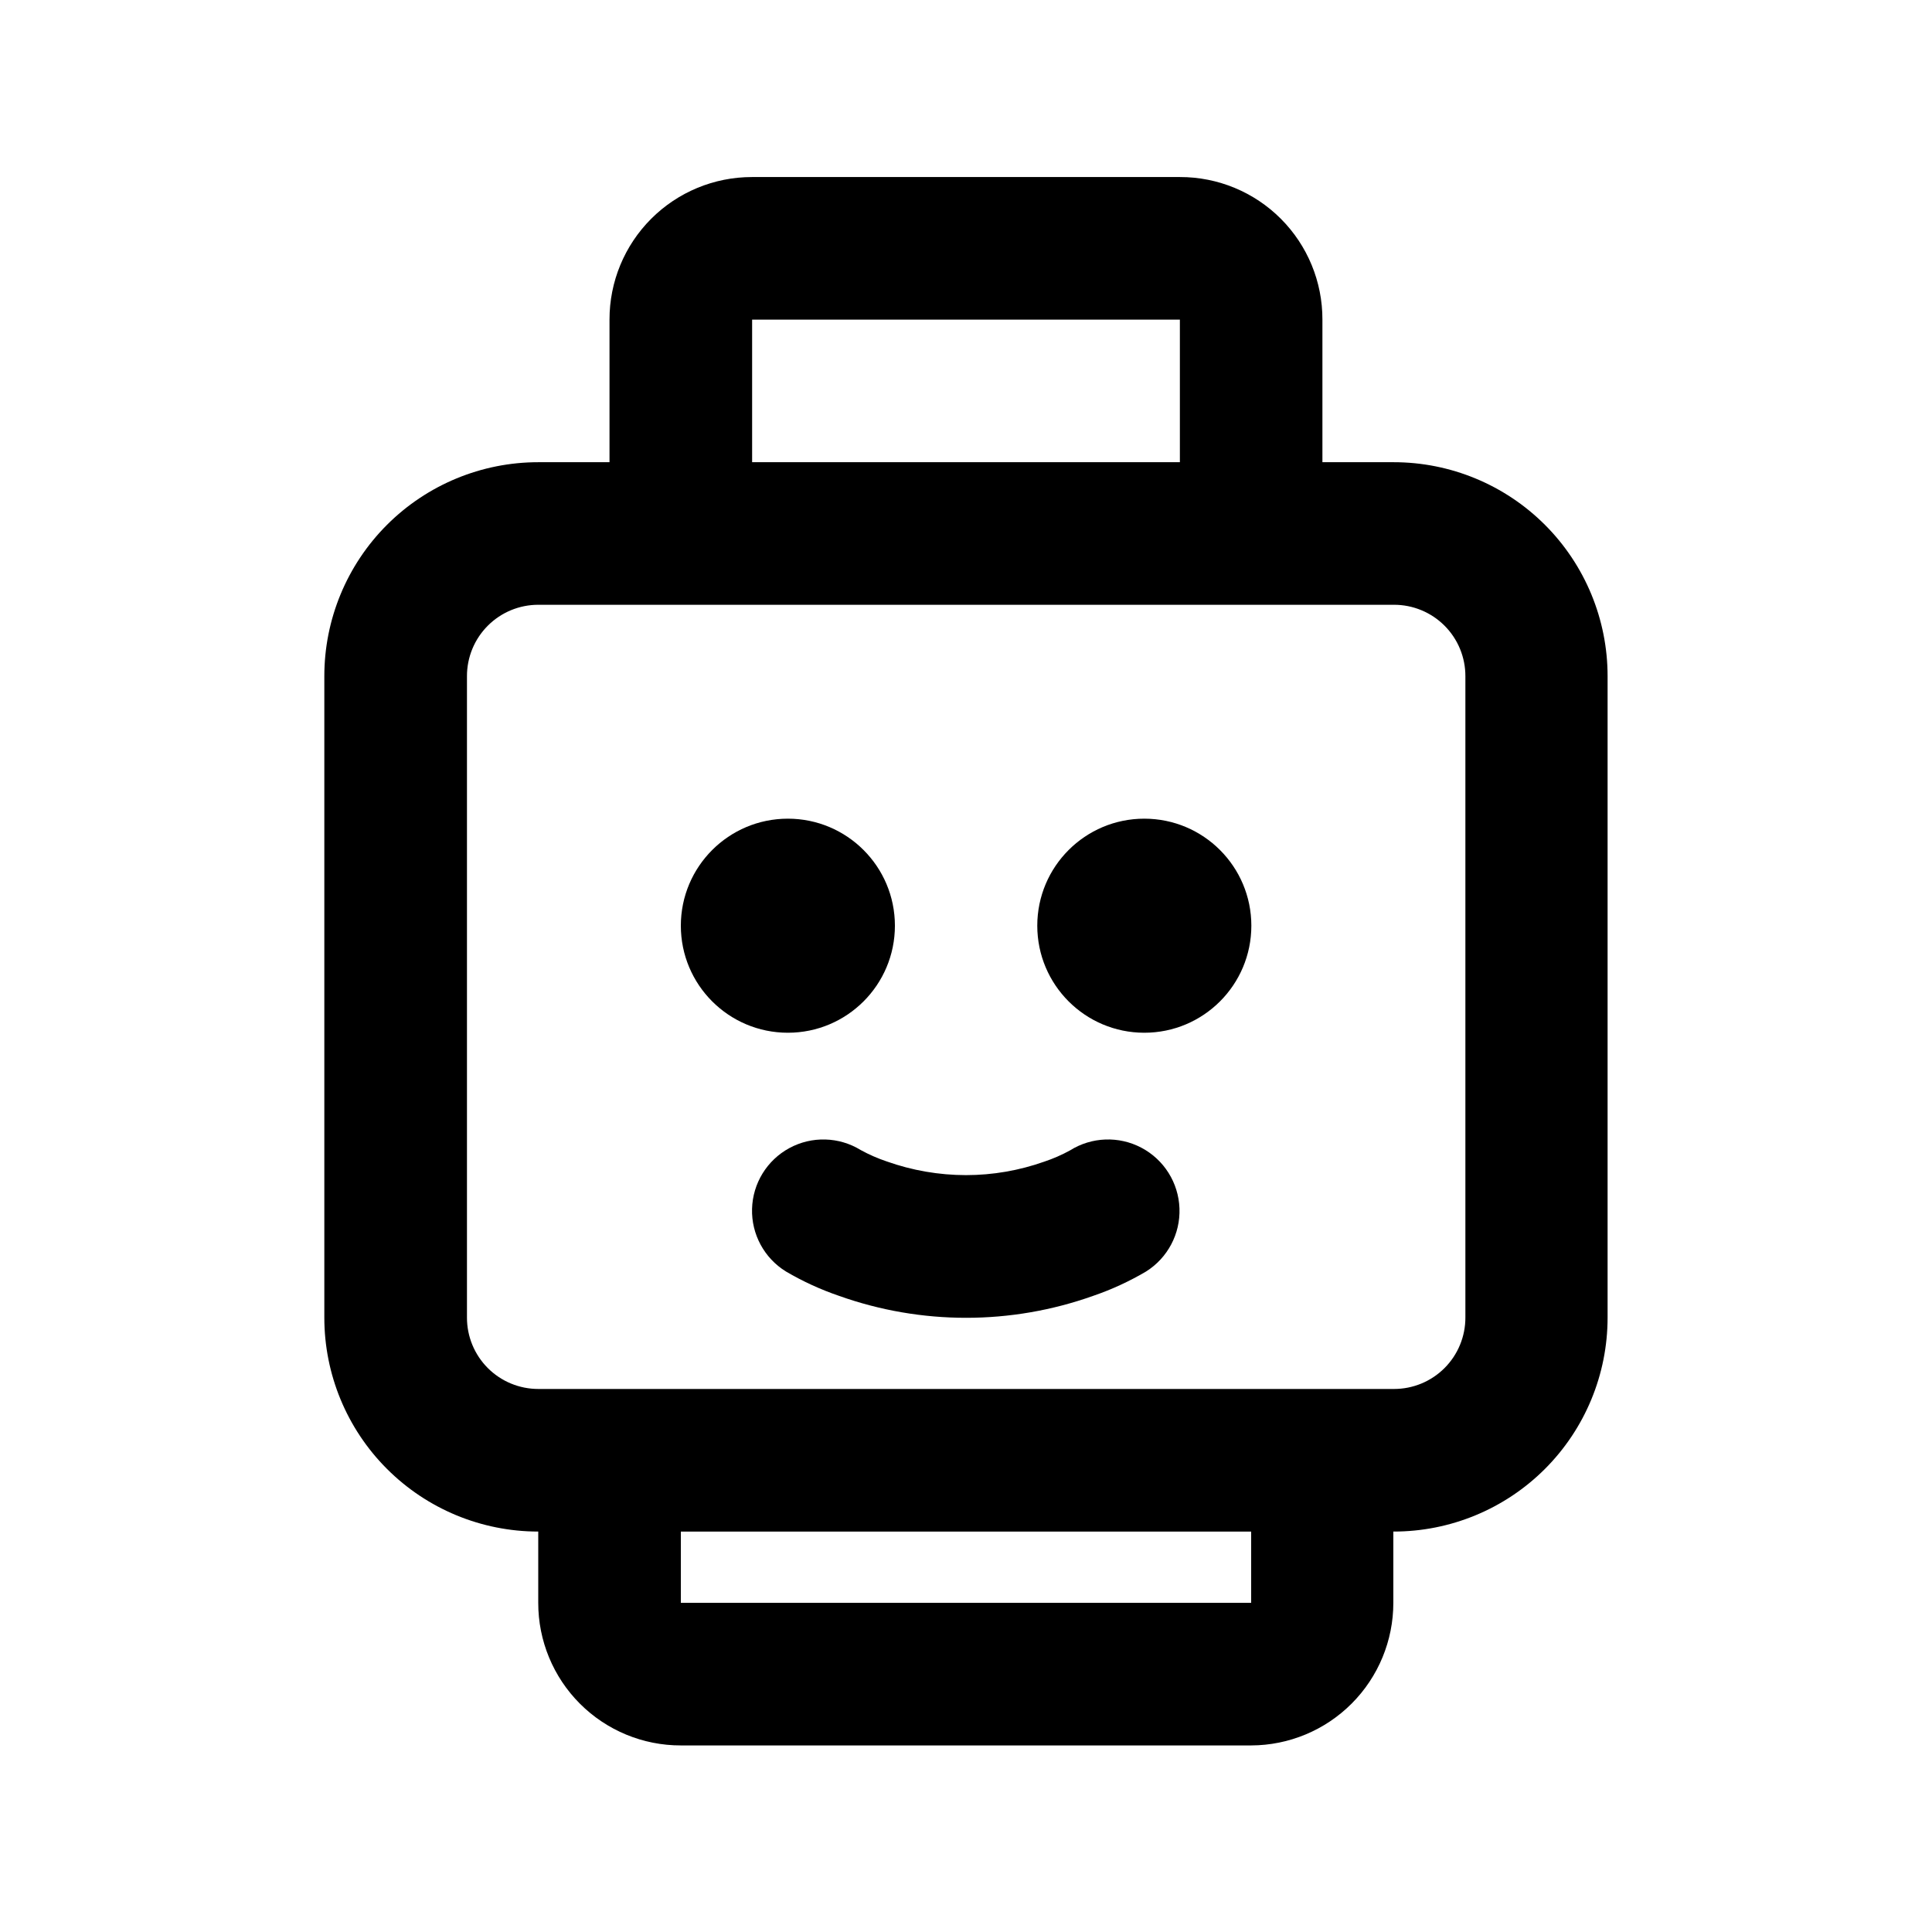
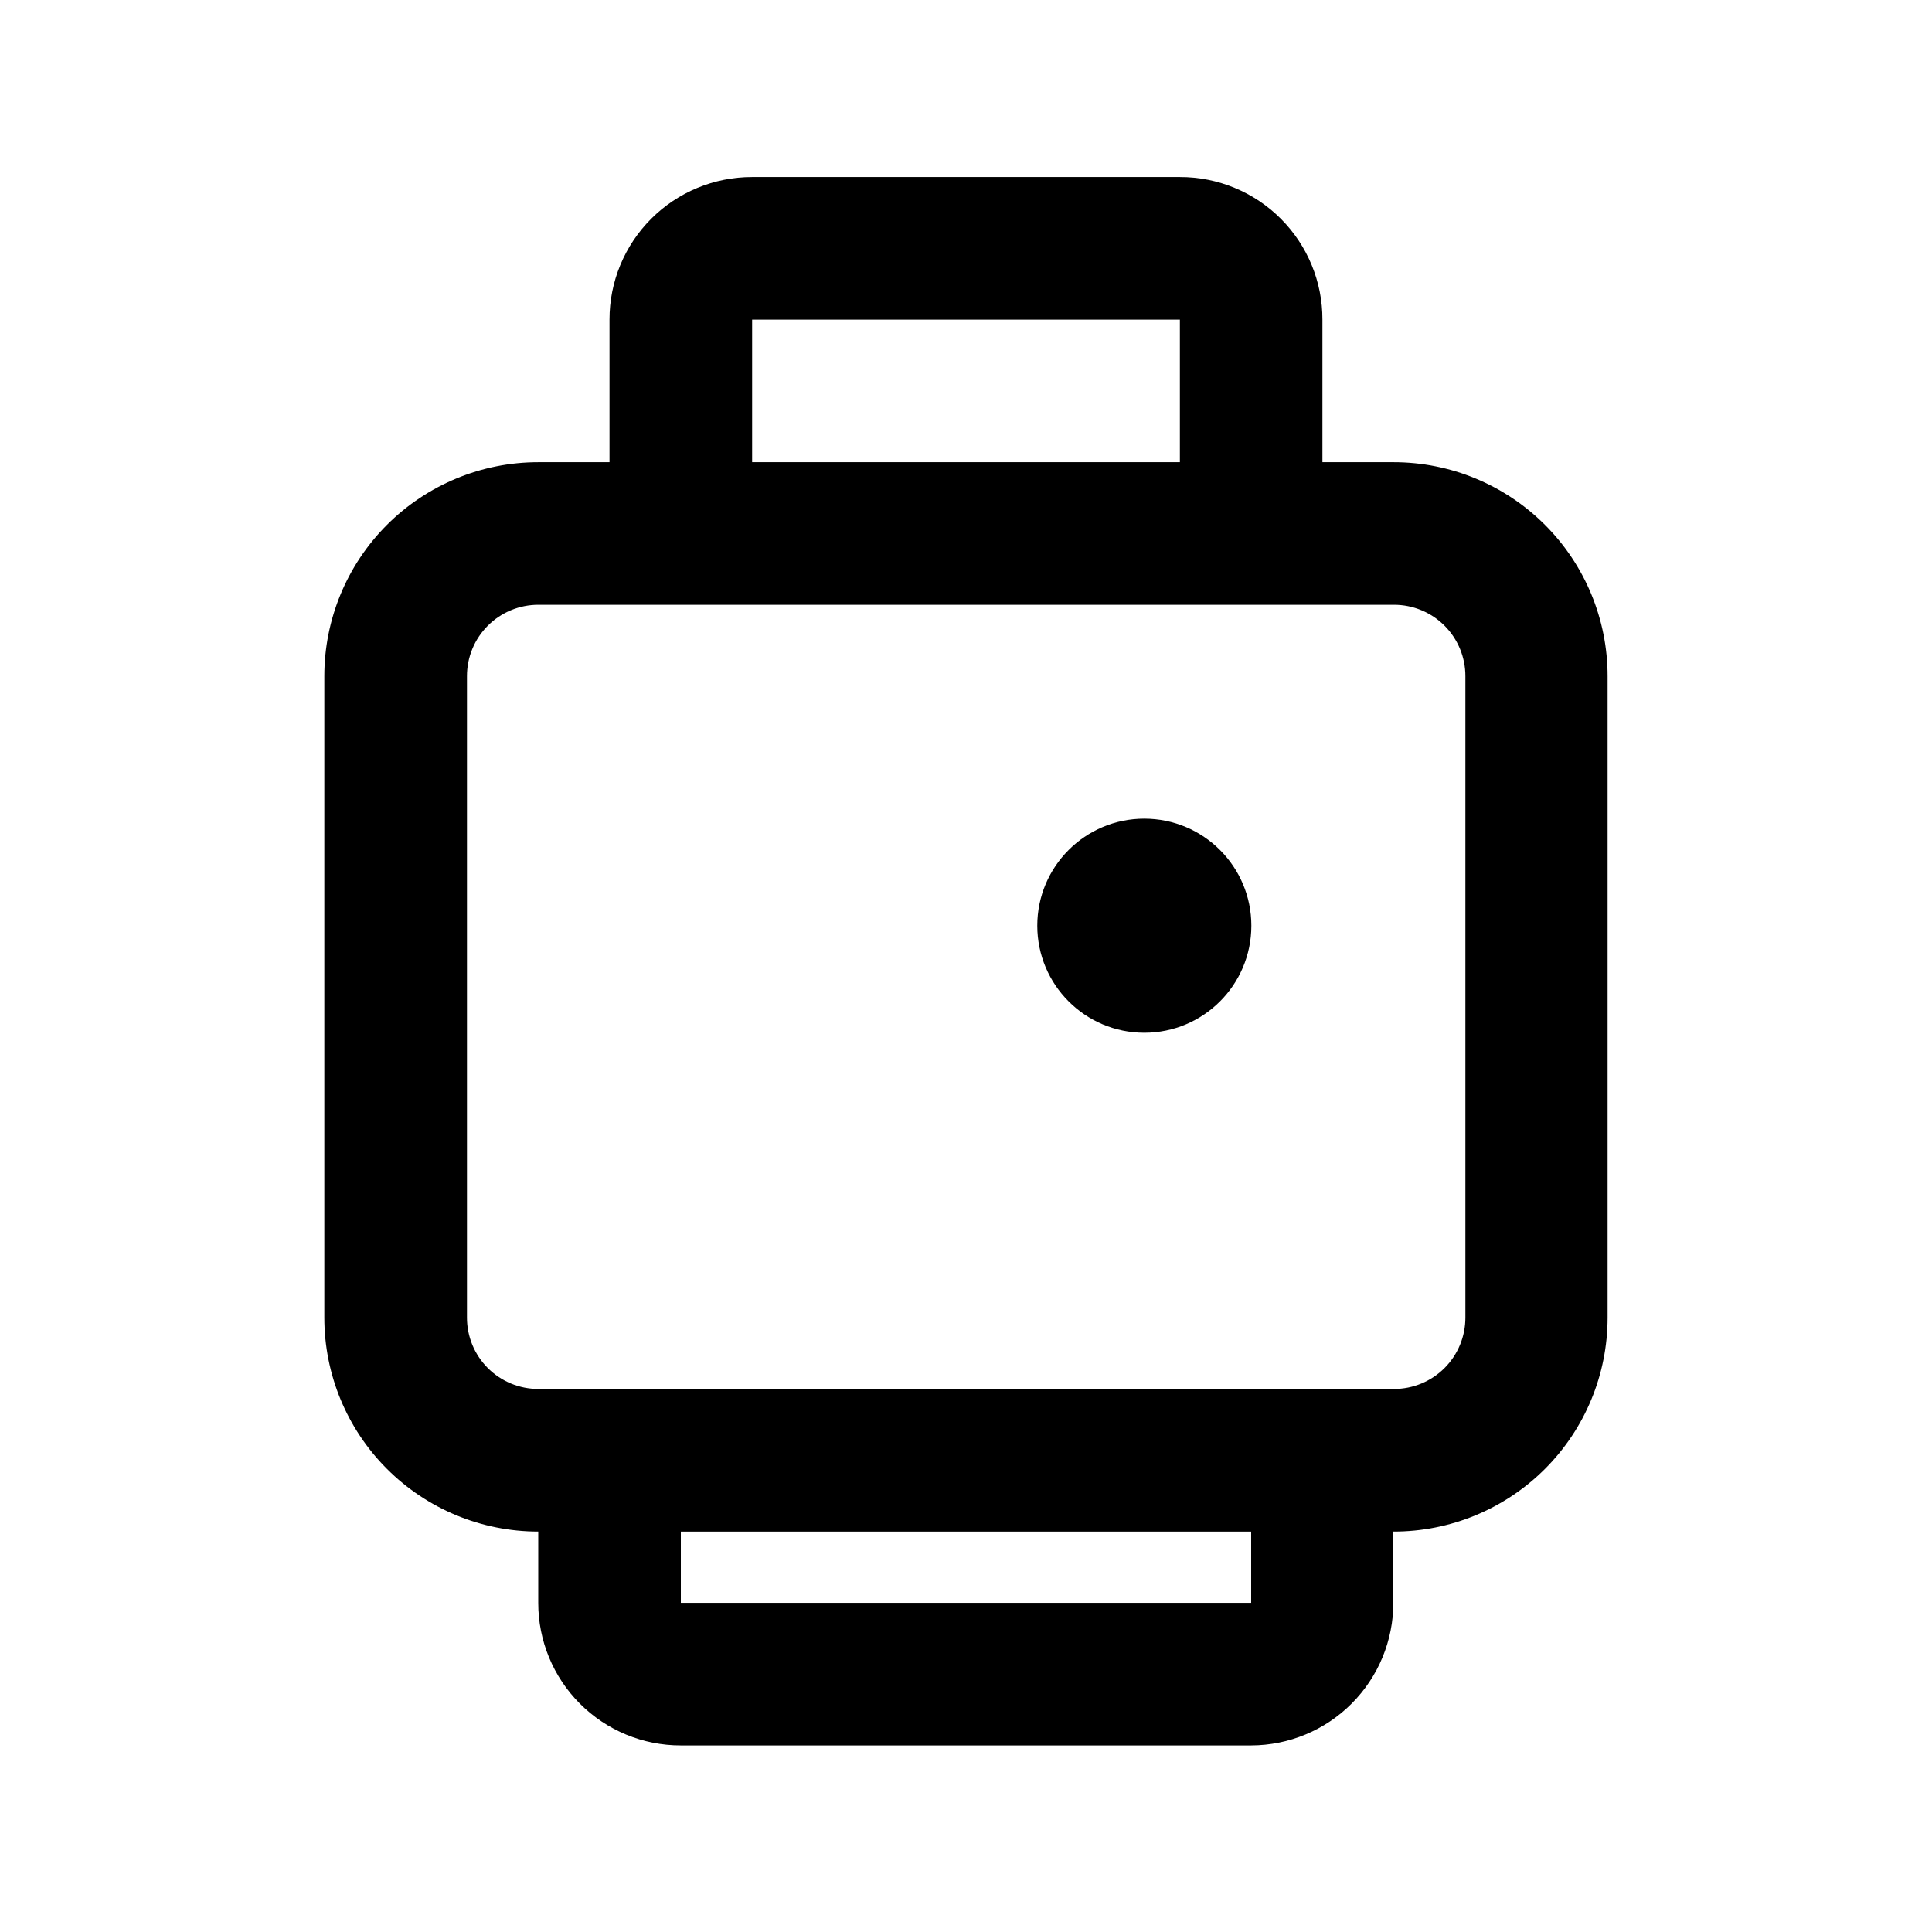
<svg xmlns="http://www.w3.org/2000/svg" fill="#000000" width="800px" height="800px" version="1.1" viewBox="144 144 512 512">
  <g>
    <path d="m475.62 389.32c0 15.668-12.699 28.367-28.367 28.367-15.664 0-28.363-12.699-28.363-28.367 0-15.664 12.699-28.363 28.363-28.363 15.668 0 28.367 12.699 28.367 28.363" />
-     <path d="m372.09 448.77c-5.75-3.535-12.949-3.734-18.887-0.523-5.941 3.211-9.715 9.348-9.902 16.098-0.188 6.746 3.238 13.082 8.992 16.621 4.453 2.617 9.164 4.777 14.055 6.449 21.781 7.758 45.578 7.758 67.359 0 4.875-1.668 9.566-3.832 14.008-6.449 5.731-3.602 9.109-9.984 8.855-16.75-0.25-6.766-4.09-12.883-10.074-16.047-5.984-3.164-13.203-2.894-18.934 0.703-2.176 1.191-4.453 2.188-6.805 2.973-6.664 2.363-13.684 3.574-20.754 3.578-7.16-0.008-14.266-1.234-21.012-3.629-2.383-0.801-4.695-1.812-6.902-3.023z" />
-     <path d="m381.16 389.32c0 15.668-12.699 28.367-28.363 28.367-15.668 0-28.367-12.699-28.367-28.367 0-15.664 12.699-28.363 28.367-28.363 15.664 0 28.363 12.699 28.363 28.363" />
    <path d="m286.64 549.88v18.891c-0.012 10.027 3.965 19.645 11.055 26.734 7.086 7.09 16.707 11.066 26.73 11.051h151.14c10.004-0.023 19.59-4.019 26.652-11.102 7.066-7.082 11.031-16.68 11.031-26.684v-18.891c15.059 0.027 29.508-5.941 40.16-16.582 10.652-10.645 16.633-25.09 16.621-40.148v-169.93c0.012-15.051-5.961-29.488-16.602-40.129s-25.078-16.613-40.129-16.602h-18.844v-37.785c0.027-10.02-3.938-19.641-11.02-26.73-7.078-7.09-16.691-11.07-26.715-11.055h-113.46c-10.016 0-19.621 3.981-26.699 11.07-7.078 7.086-11.051 16.699-11.035 26.715v37.785h-18.844c-15.051-0.012-29.484 5.961-40.129 16.602-10.641 10.641-16.613 25.078-16.602 40.129v169.93c-0.012 15.043 5.953 29.473 16.586 40.109 10.629 10.641 25.055 16.621 40.094 16.621zm188.93 18.891h-151.14v-18.891h151.14zm-132.25-340.07h113.36v37.785h-113.36zm-75.57 94.516c-0.016-5.027 1.977-9.855 5.531-13.41 3.555-3.555 8.383-5.547 13.41-5.535h226.71c5.027-0.012 9.855 1.98 13.41 5.535 3.555 3.555 5.547 8.383 5.531 13.41v169.93c0.016 5.027-1.977 9.855-5.531 13.41-3.555 3.555-8.383 5.547-13.41 5.535h-226.71c-5.027 0.012-9.855-1.98-13.41-5.535s-5.547-8.383-5.531-13.41z" />
  </g>
</svg>